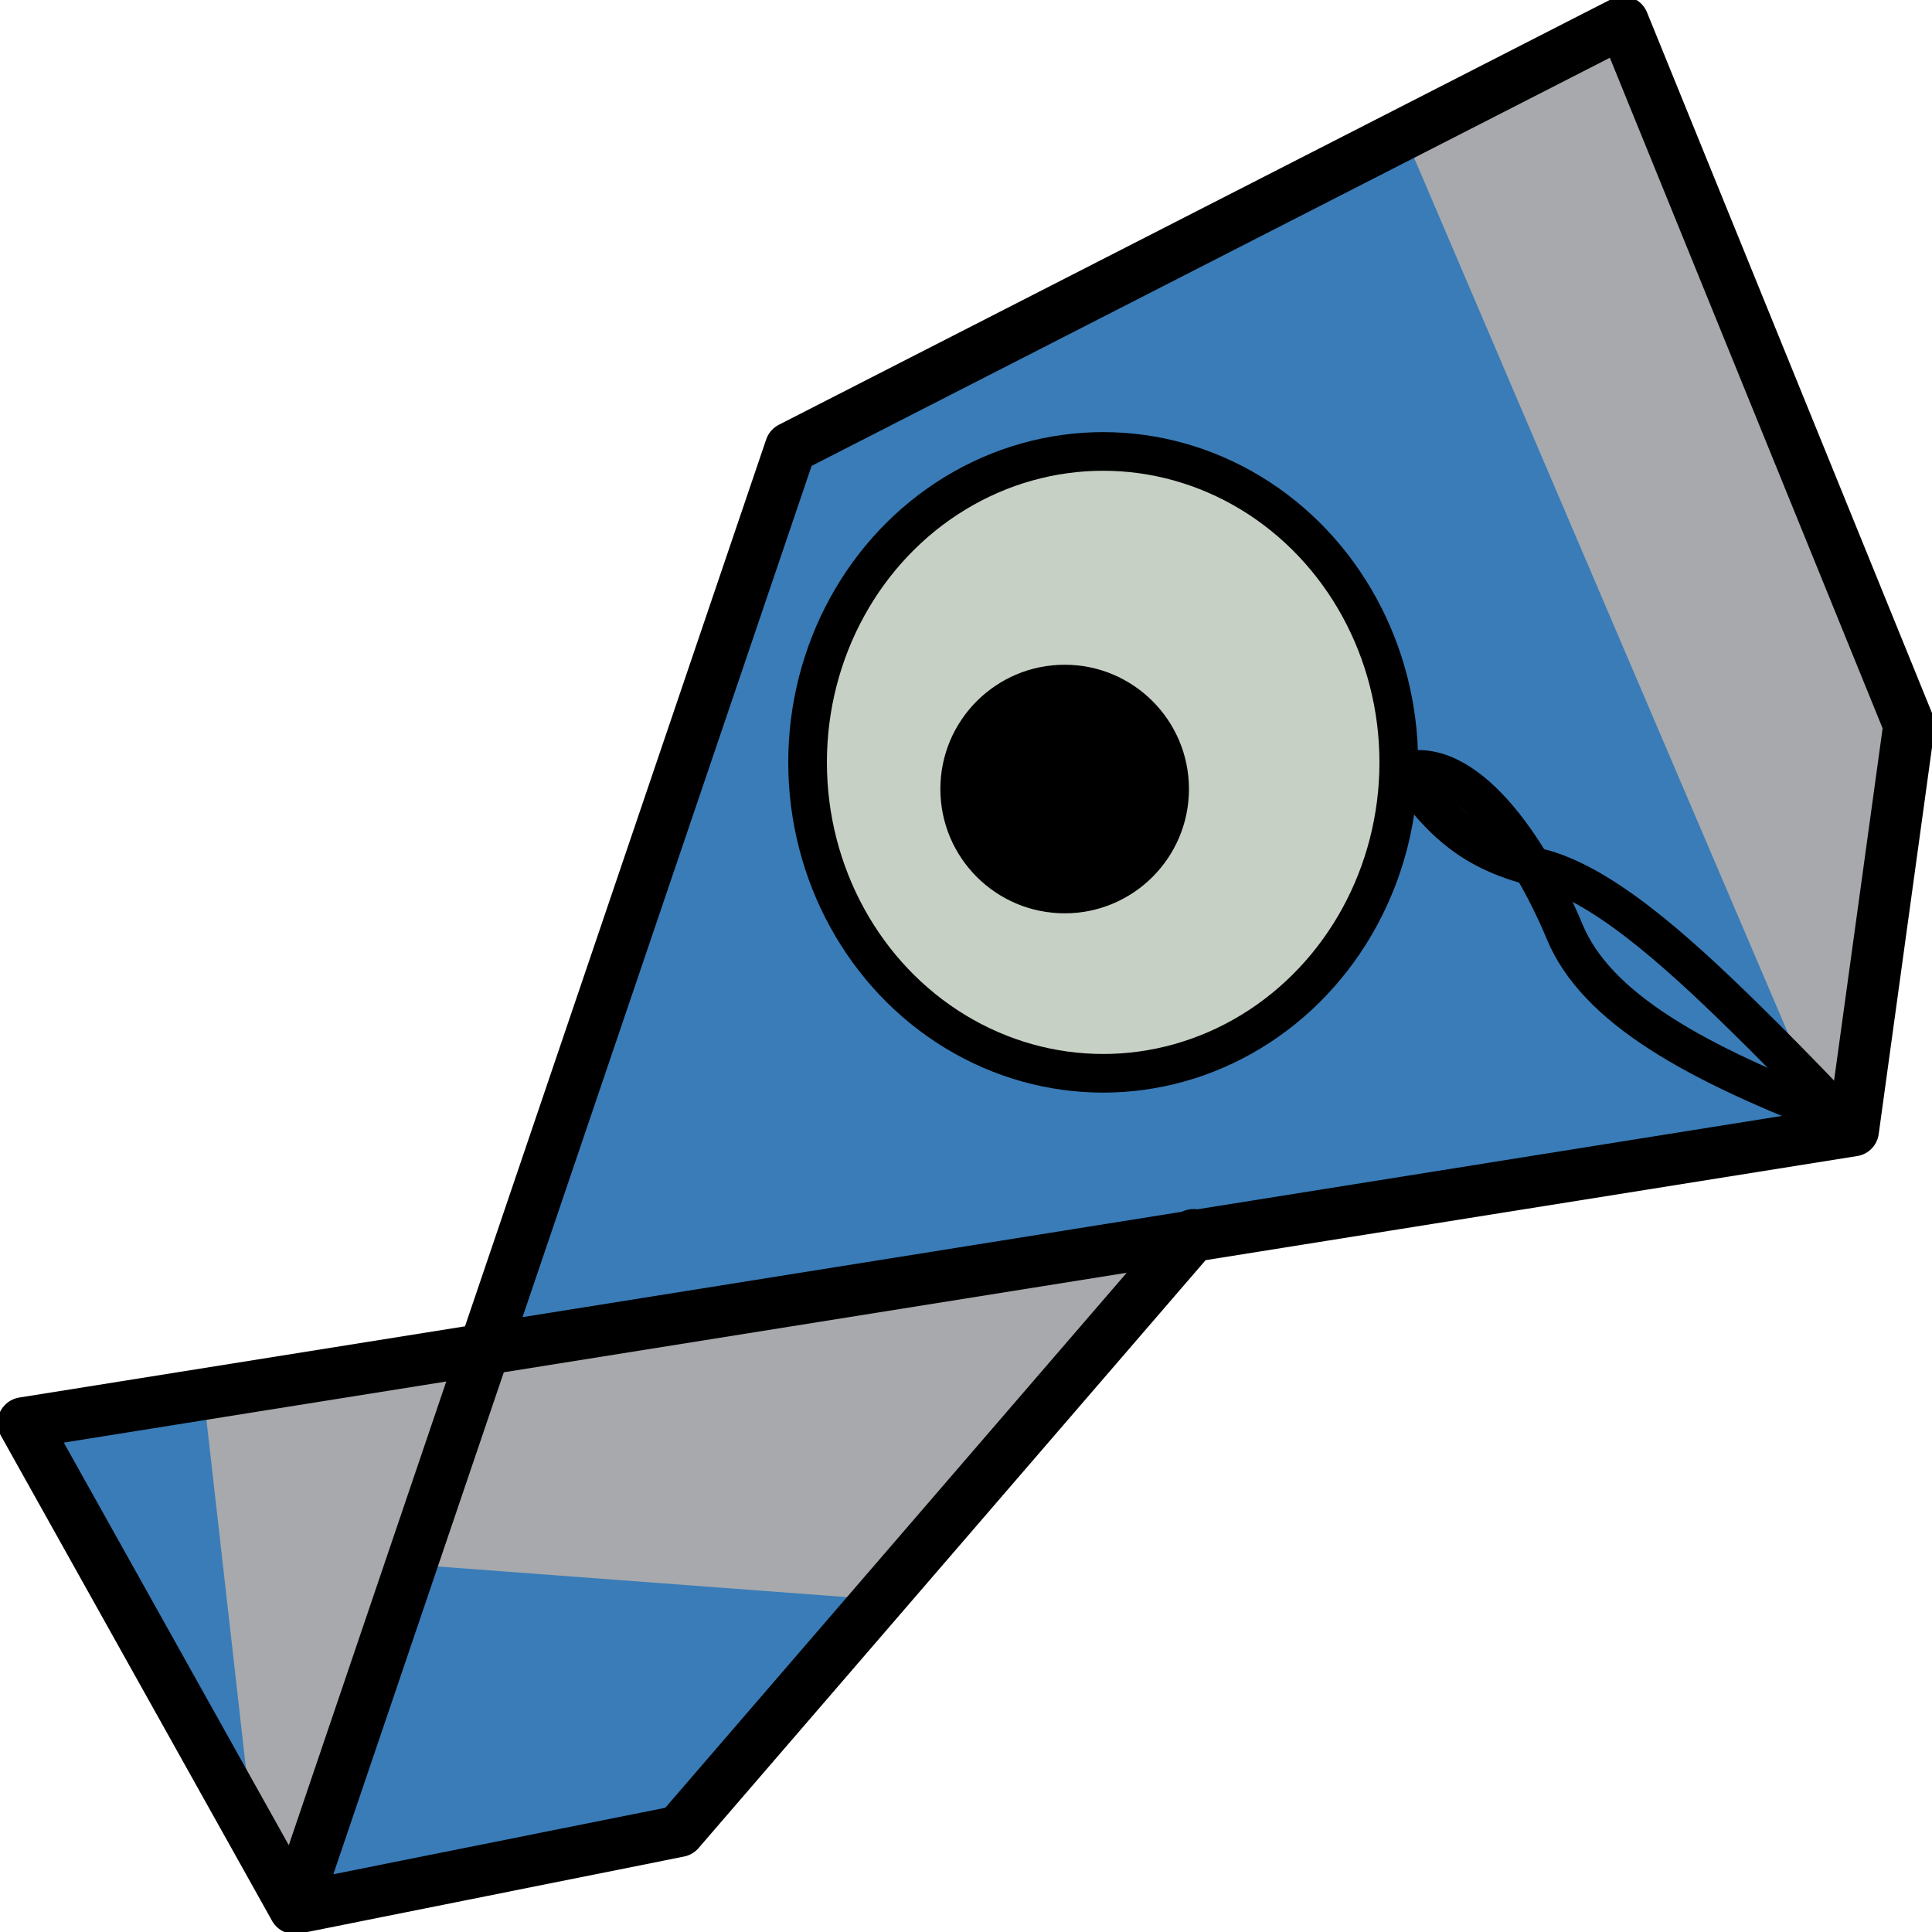
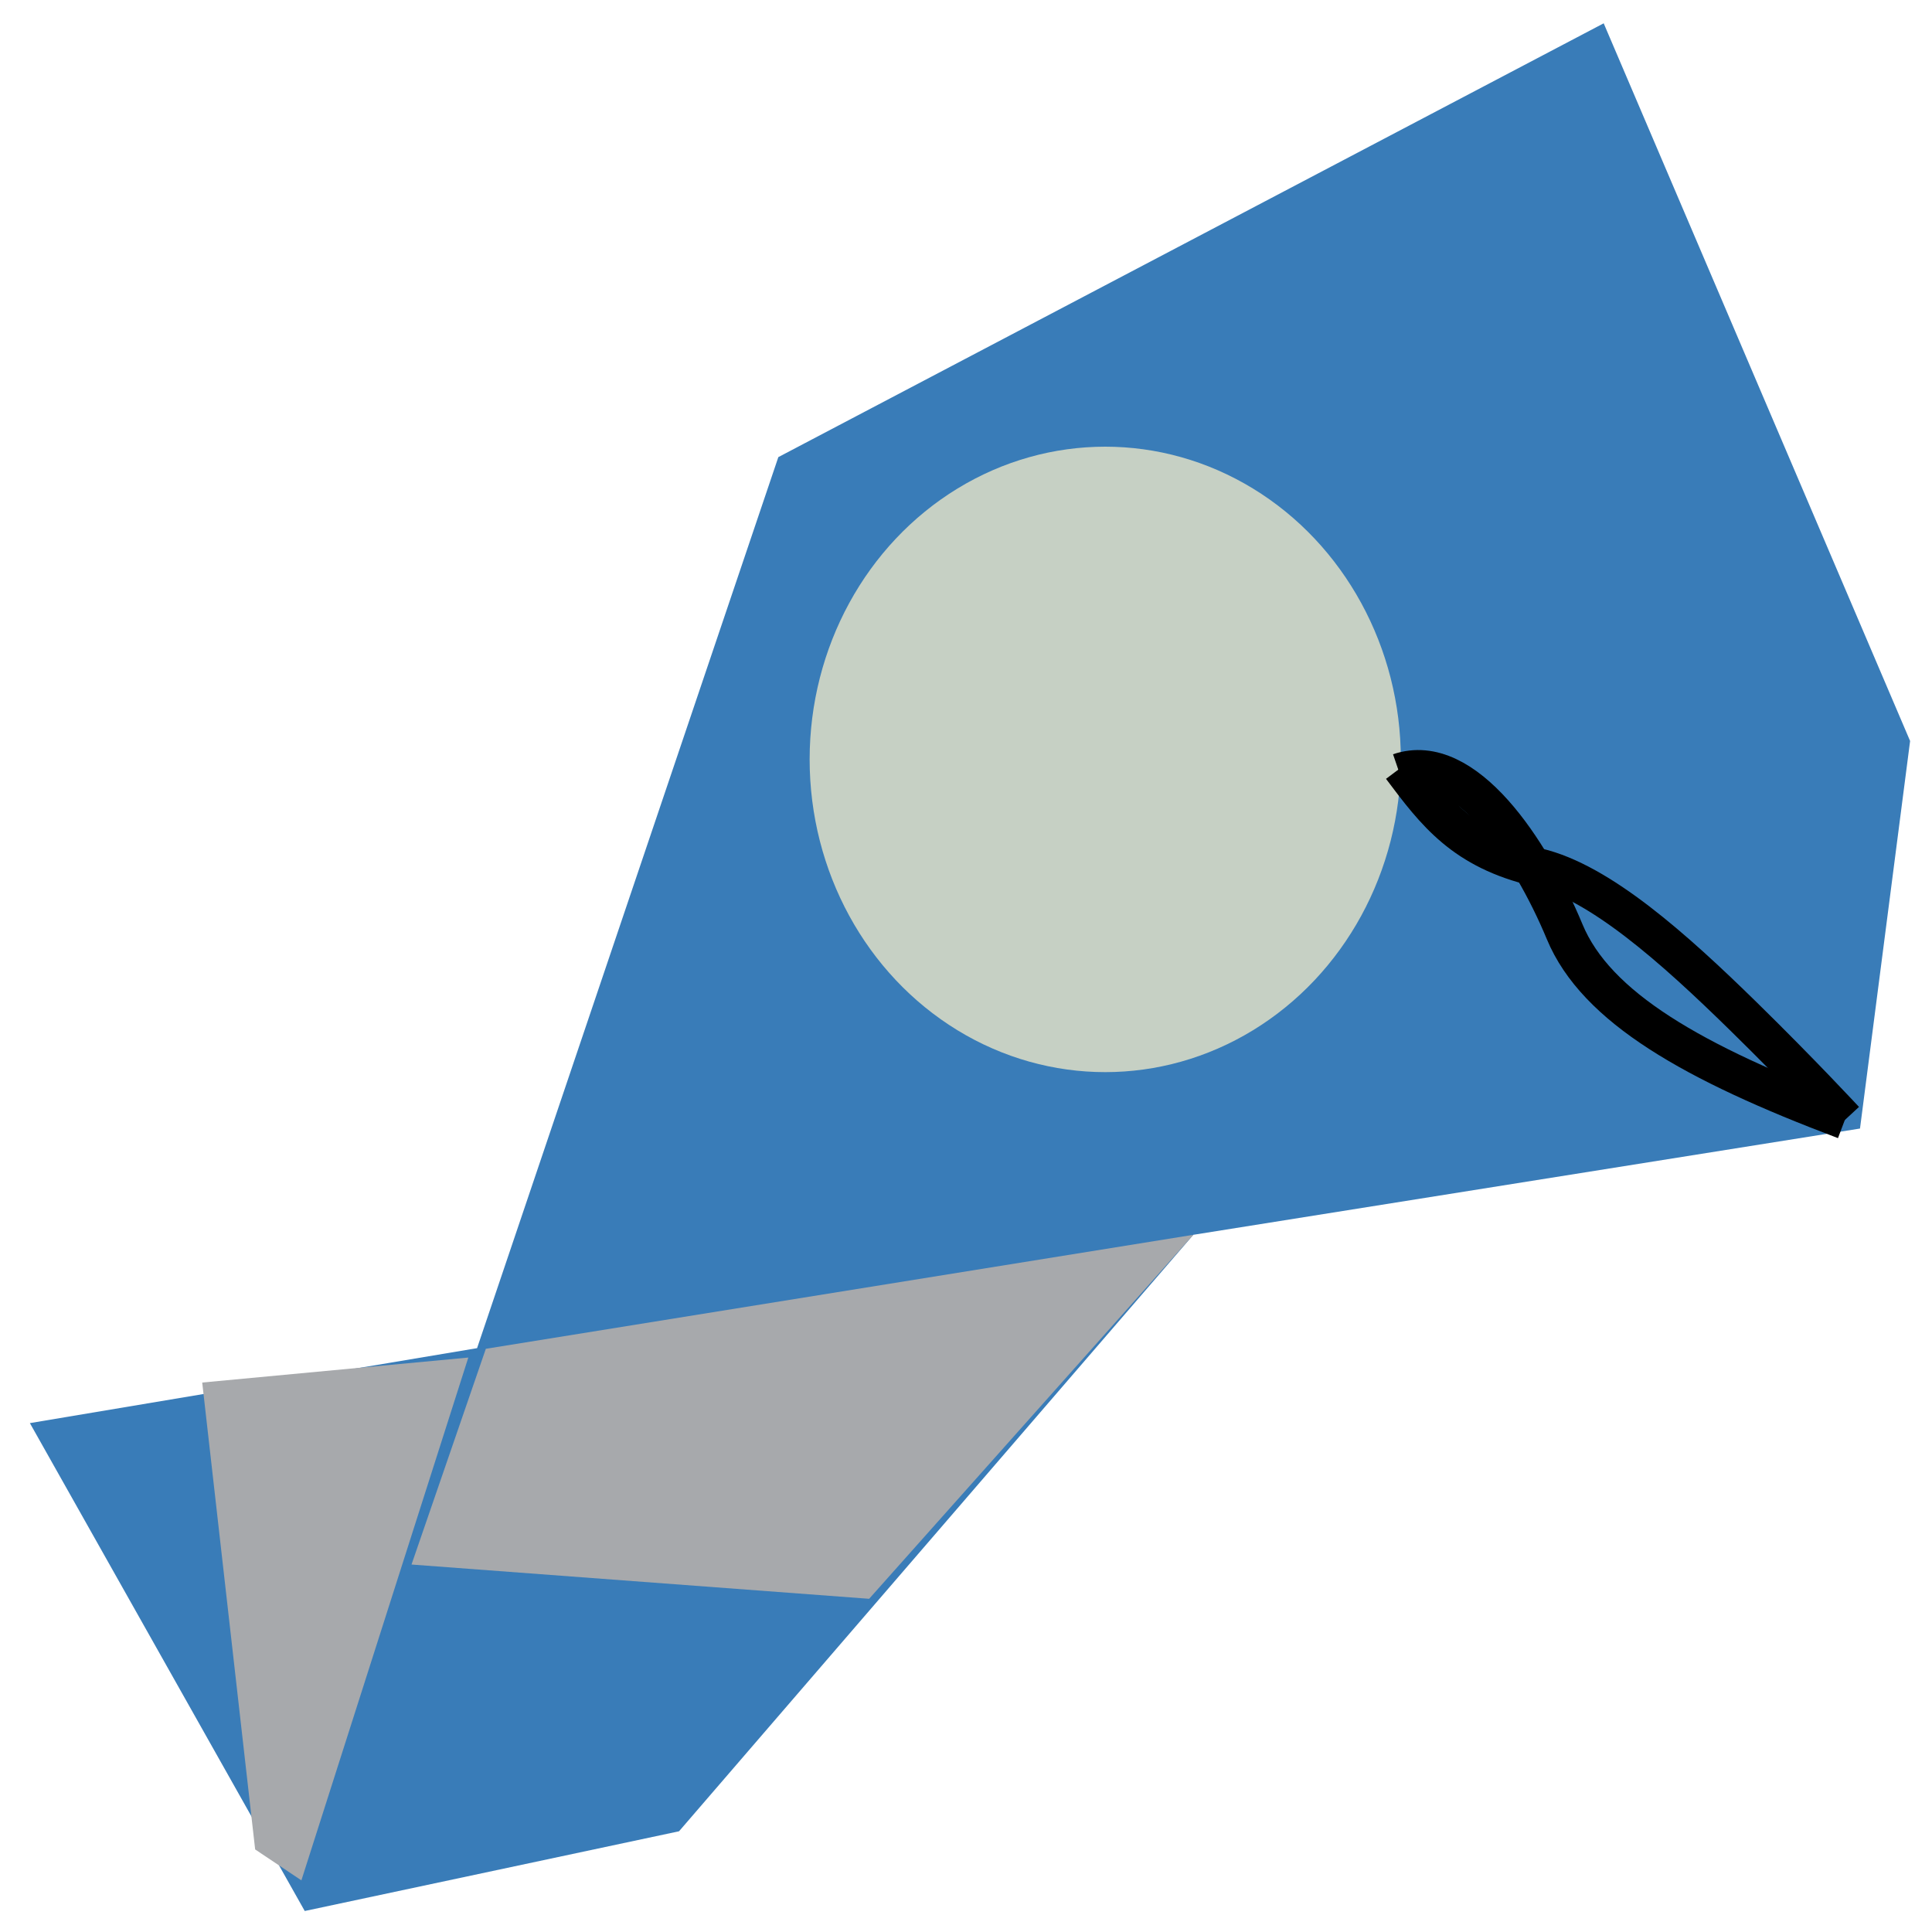
<svg xmlns="http://www.w3.org/2000/svg" viewBox="0 0 150 150">
  <defs>
    <style>
      .cls-1 {
        fill: #397cb8;
      }

      .cls-2 {
        fill: #c6d0c4;
      }

      .cls-3 {
        isolation: isolate;
      }

      .cls-4 {
        stroke-linecap: round;
        stroke-linejoin: round;
        stroke-width: 4px;
      }

      .cls-4, .cls-5 {
        fill: none;
        stroke: #000;
      }

      .cls-5 {
        stroke-miterlimit: 10;
        stroke-width: 3px;
      }

      .cls-6 {
        fill: #a7a9ac;
        mix-blend-mode: multiply;
      }
    </style>
  </defs>
  <g class="cls-3">
    <g id="Layer_1">
      <g>
        <polyline class="cls-1" points="92.65 95.87 52.72 142.18 23.66 148.37 2.32 110.49 37.04 104.67 60.43 35.49 124.51 1.81 148.3 57.53 144.41 87.62" />
        <ellipse class="cls-2" cx="85.81" cy="58.96" rx="22.95" ry="24.28" />
        <polyline class="cls-6" points="31.95 121.47 67.48 124.13 92.65 95.87 37.72 104.72" />
-         <polygon class="cls-6" points="109.07 10.57 141.99 87.63 148.3 57.53 125.58 2.89 109.07 10.57" />
        <polygon class="cls-6" points="15.7 107.34 19.81 143.59 23.4 145.99 36.36 105.4 15.7 107.34" />
-         <path class="cls-4" d="M126.02,1.71L61.38,34.76l-38.51,113.4M148.22,56.29,126.02,1.71l22.2,54.58-4.34,31.49L1.81,110.48l21.06,37.68,29.85-5.98,39.94-46.31" />
-         <ellipse class="cls-5" cx="85.65" cy="59.19" rx="22.95" ry="24.14" />
-         <circle cx="82.66" cy="61.26" r="9.65" />
        <path class="cls-5" d="M108.64,59.98c5.06-1.73,10.19,5.98,12.84,12.36,2.44,5.88,10.01,10.19,21.75,14.62" />
        <path class="cls-5" d="M108.81,59.57c2.66,3.55,4.84,6.43,10.54,7.77,4.85,1.14,10.59,6.26,16.01,11.57,4.49,4.4,7.87,8.05,7.87,8.05" />
      </g>
    </g>
  </g>
</svg>